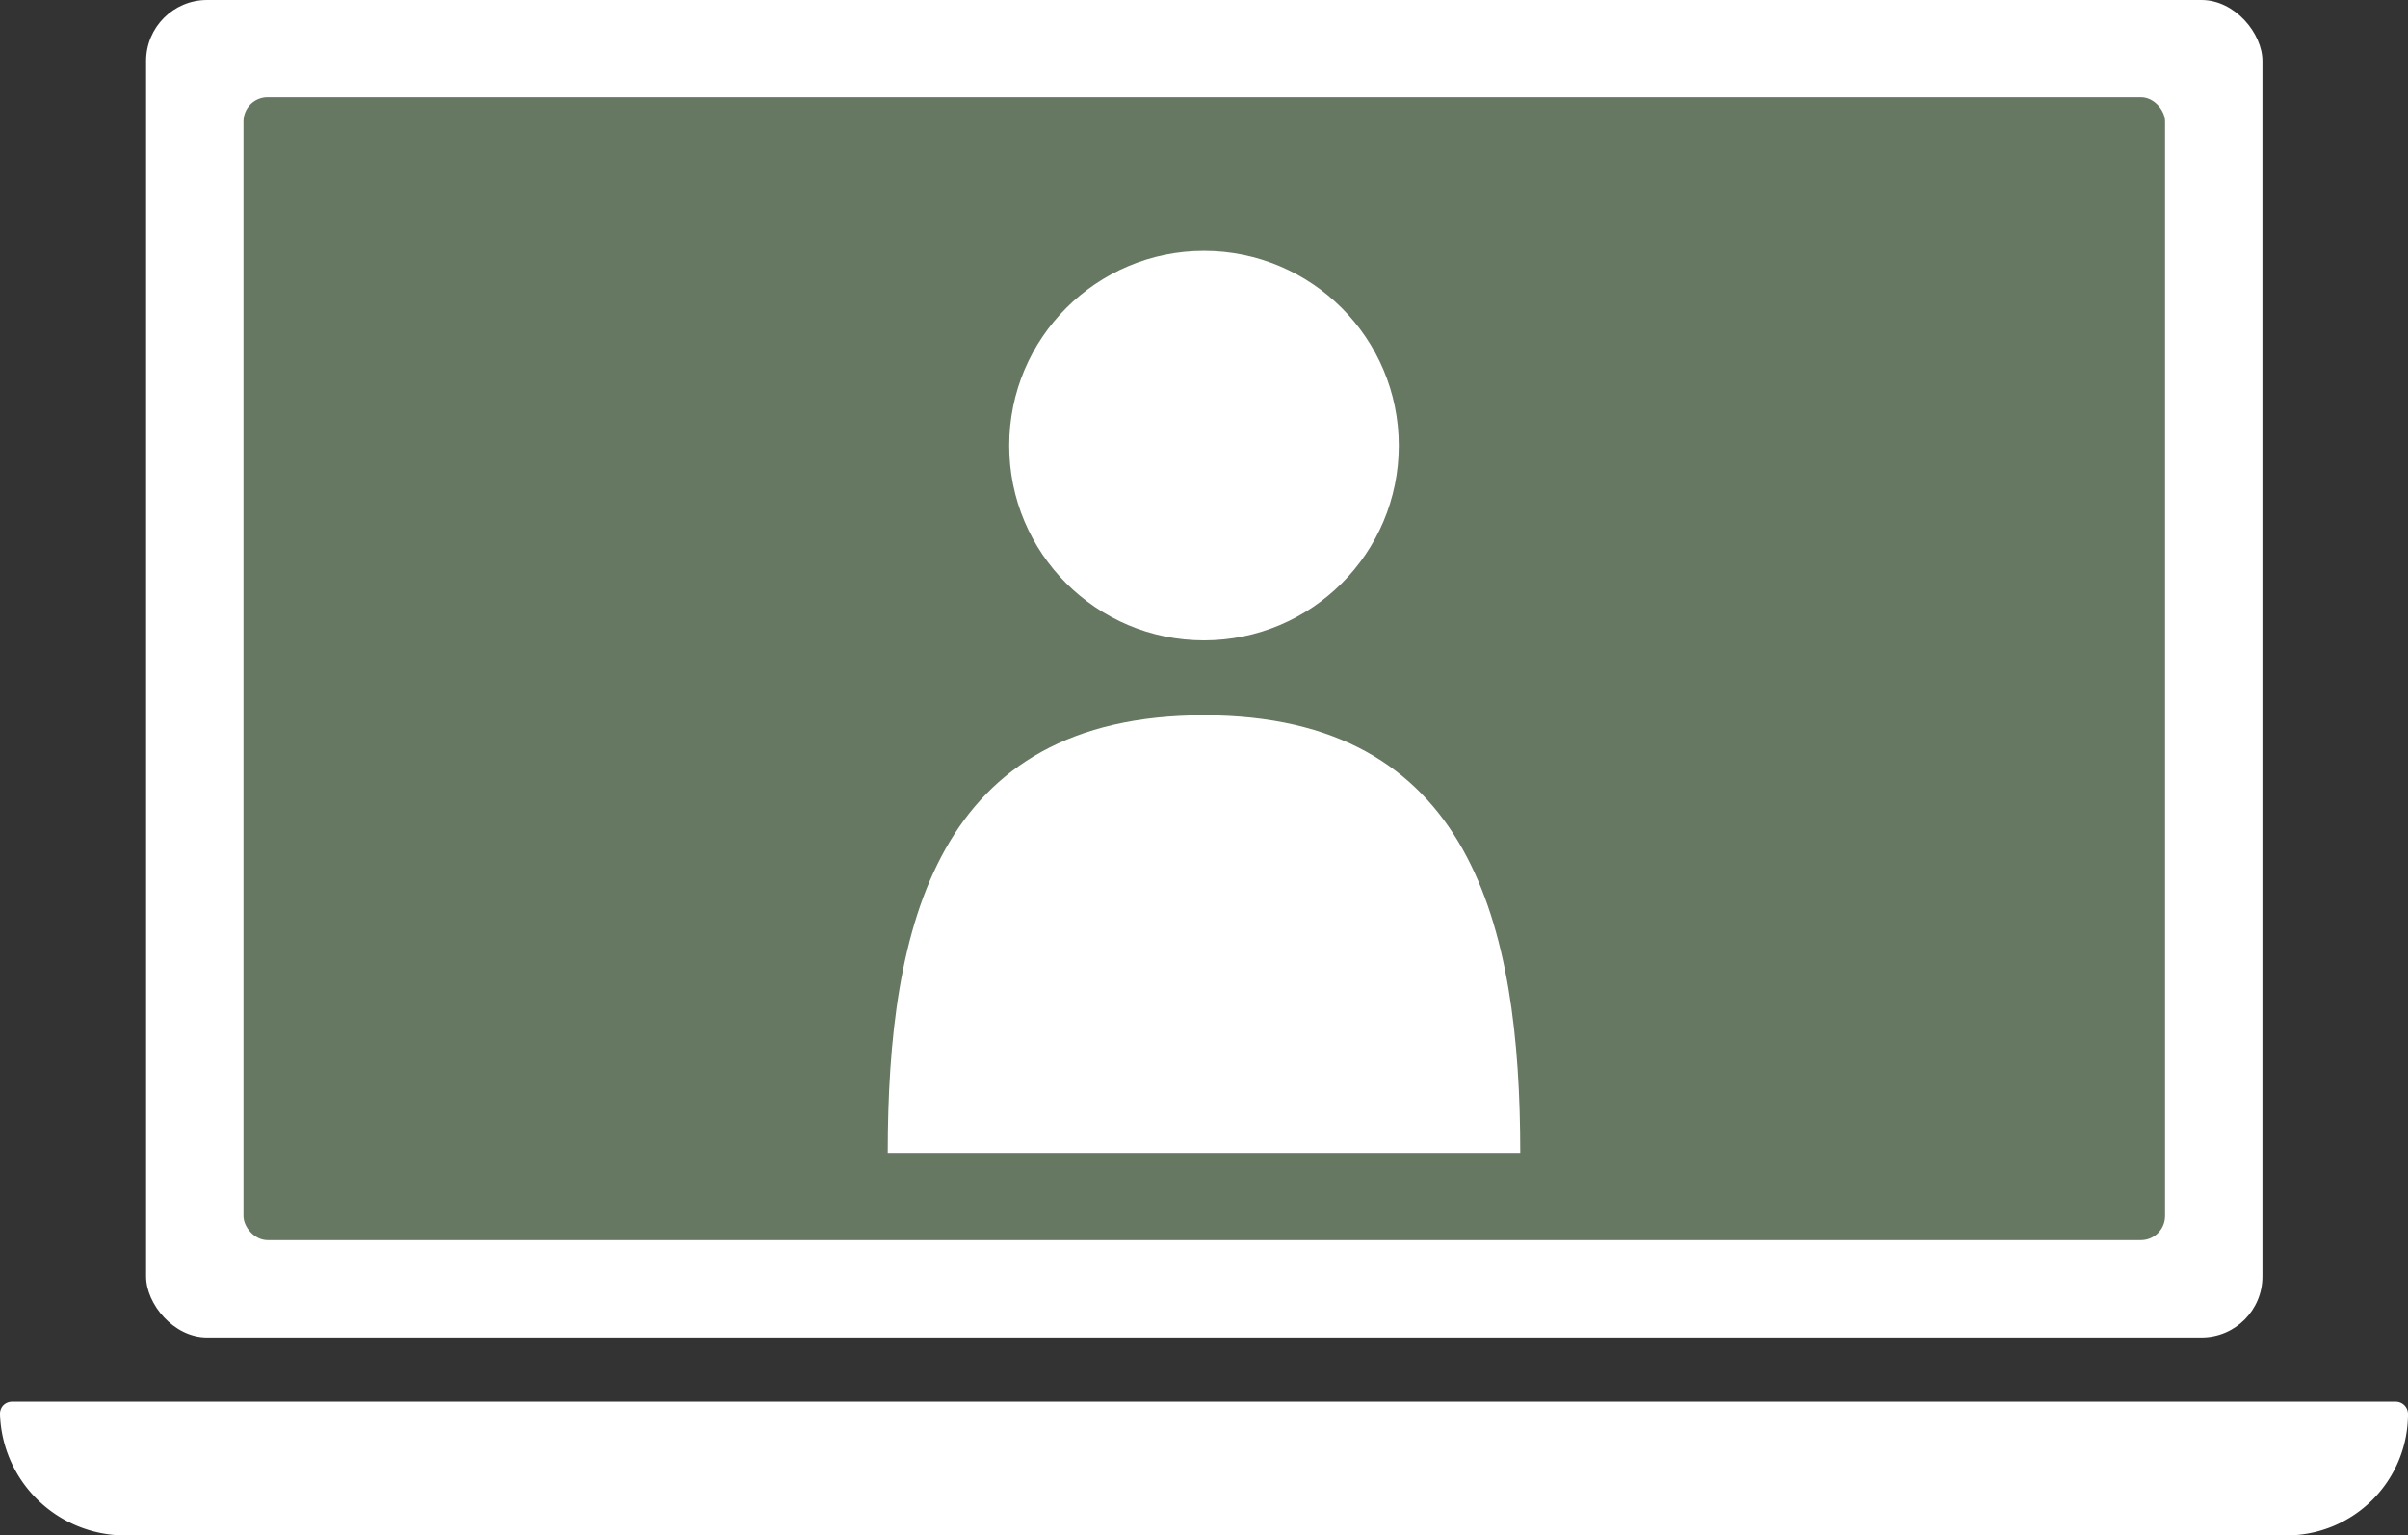
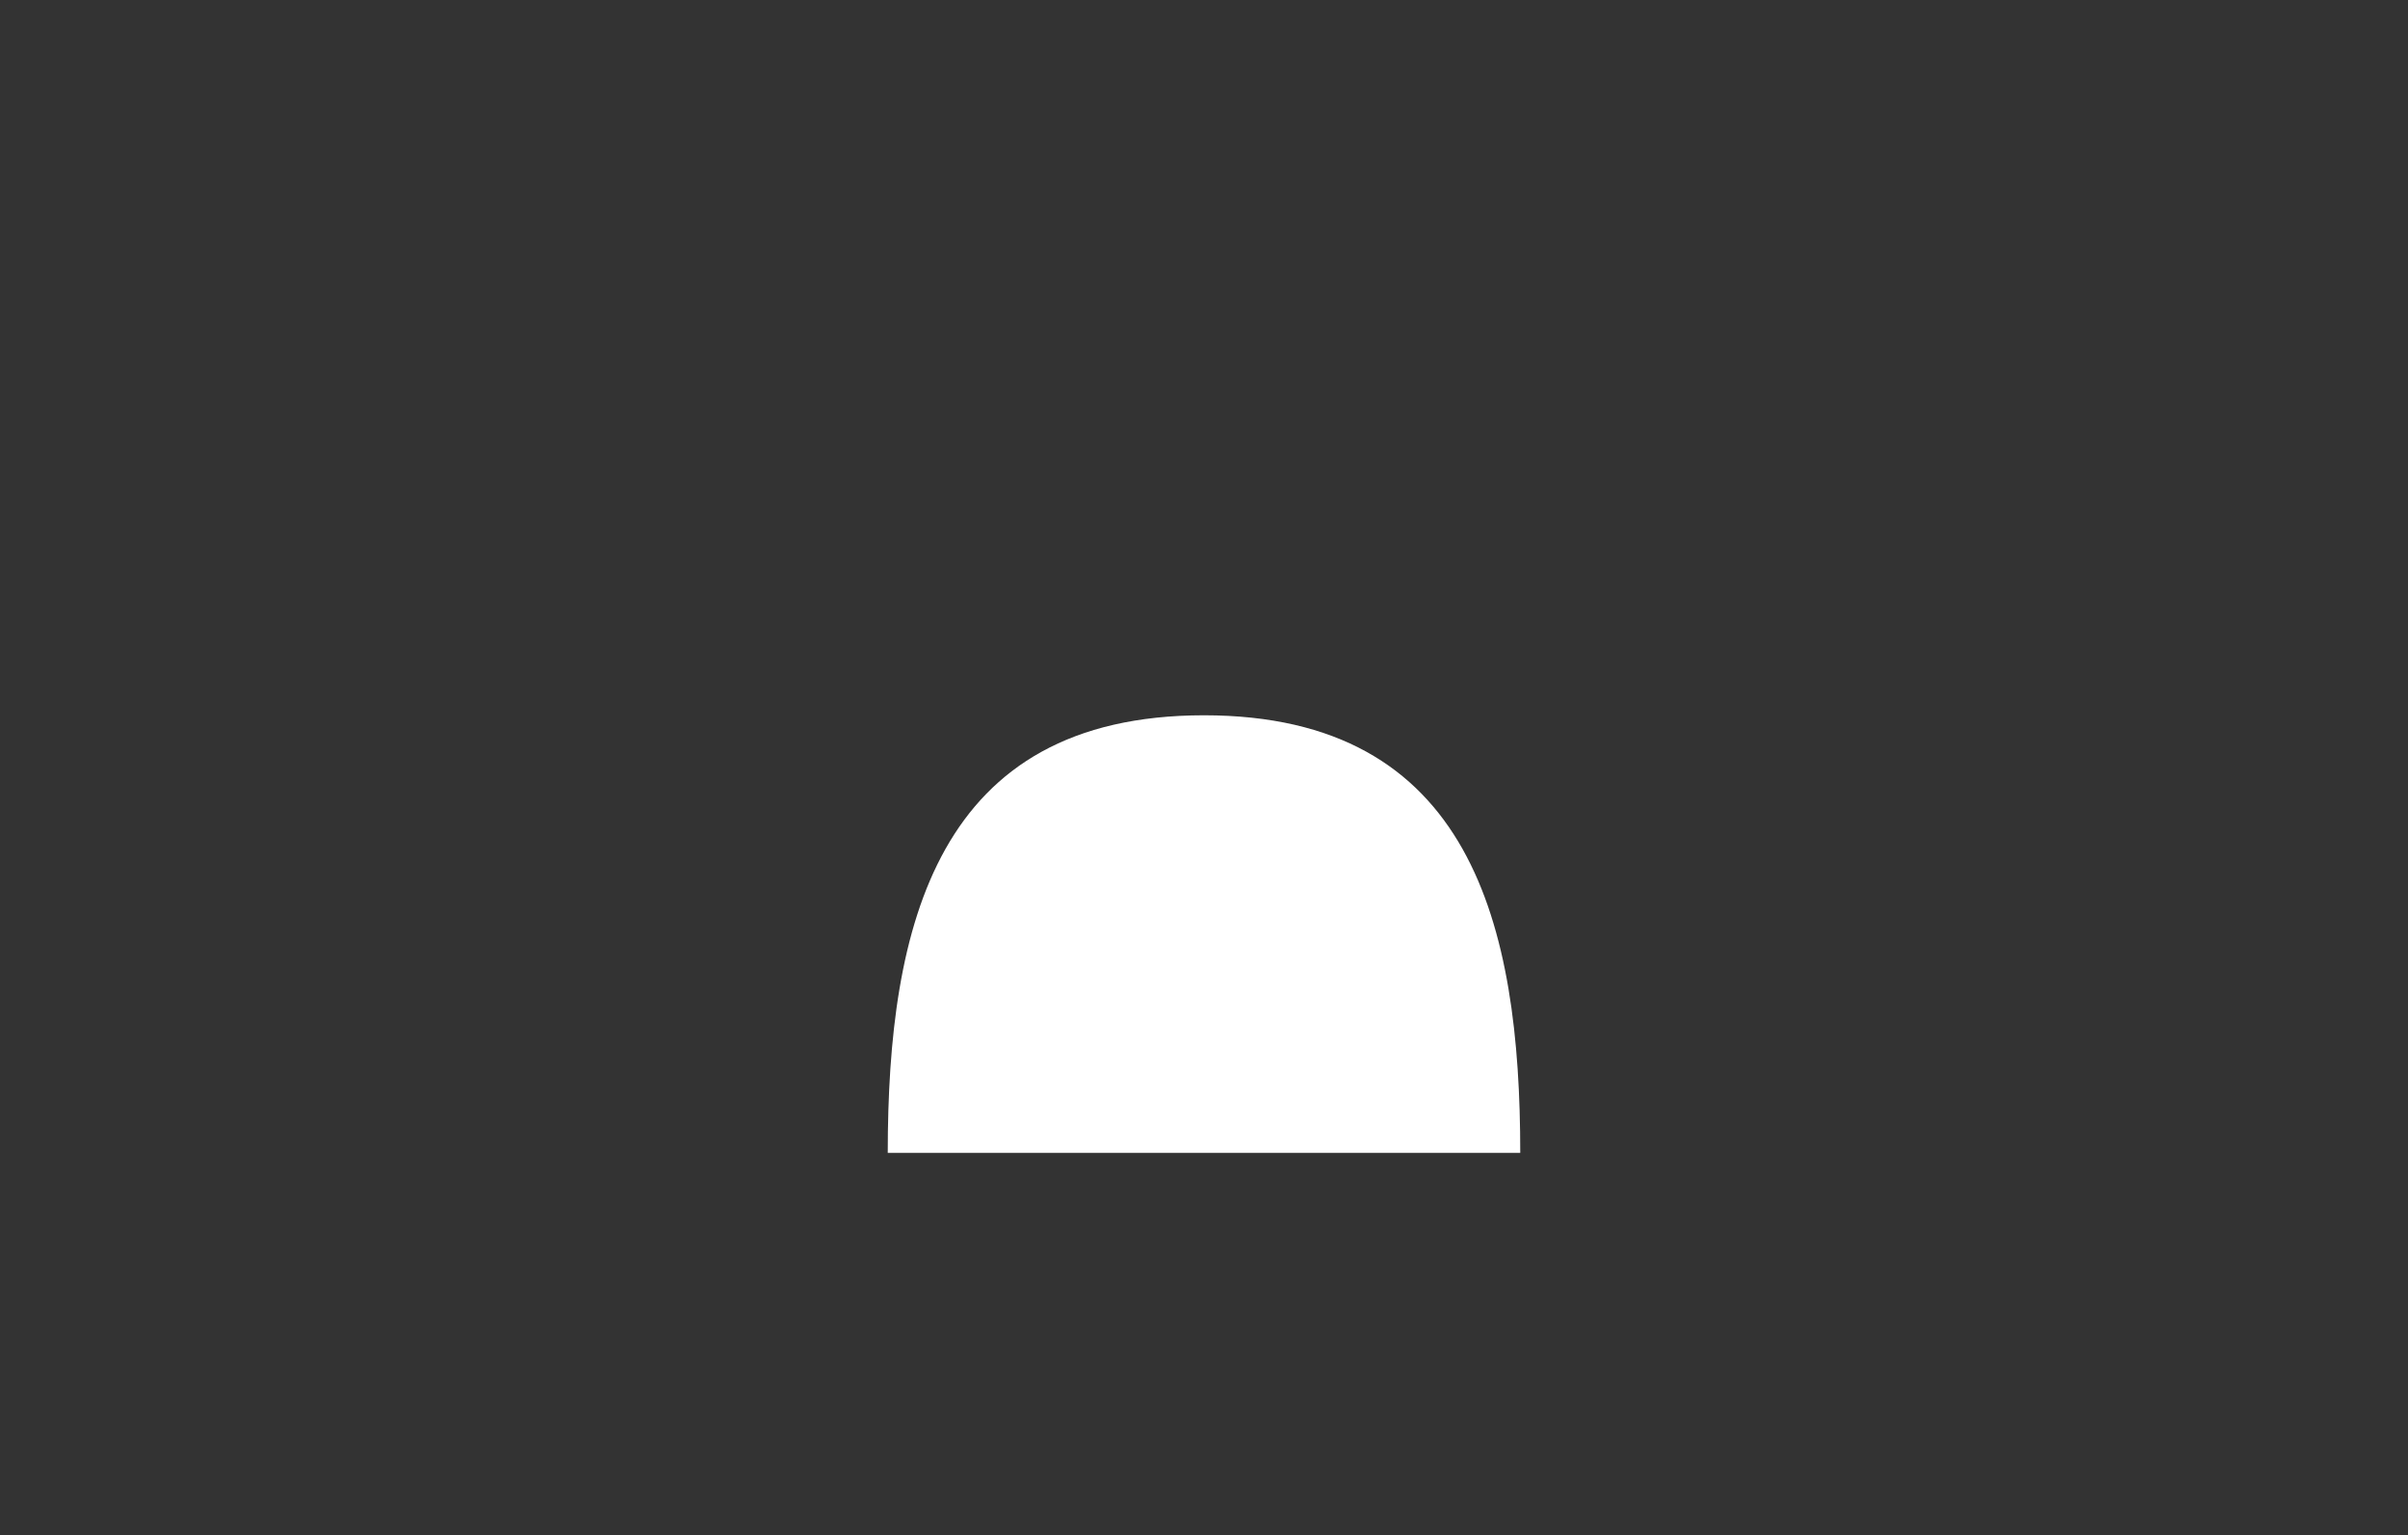
<svg xmlns="http://www.w3.org/2000/svg" viewBox="0 0 45 28.7">
  <rect x="0" y="0" width="45" height="28.7" fill="#333333" stroke="none" />
  <defs>
    <style>.cls-1{fill:#fff}</style>
  </defs>
  <g id="レイヤー_2" data-name="レイヤー 2">
    <g id="追加ボタン">
-       <rect class="cls-1" x="2.73" width="39.55" height="25" rx="1.14" />
-       <rect x="4.55" y="1.82" width="35.91" height="21.36" rx=".45" fill="#667762" />
-       <path class="cls-1" d="M44.77 26.2H.23a.23.23 0 00-.17.07.23.23 0 00-.06.16 2.34 2.34 0 002.32 2.27h40.41A2.27 2.27 0 0045 26.43a.23.23 0 00-.23-.23z" />
-       <circle class="cls-1" cx="22.5" cy="8.33" r="3.64" />
      <path class="cls-1" d="M16.59 21.55c0-4.25.91-8.18 5.91-8.18s5.91 3.93 5.91 8.18z" />
    </g>
  </g>
</svg>